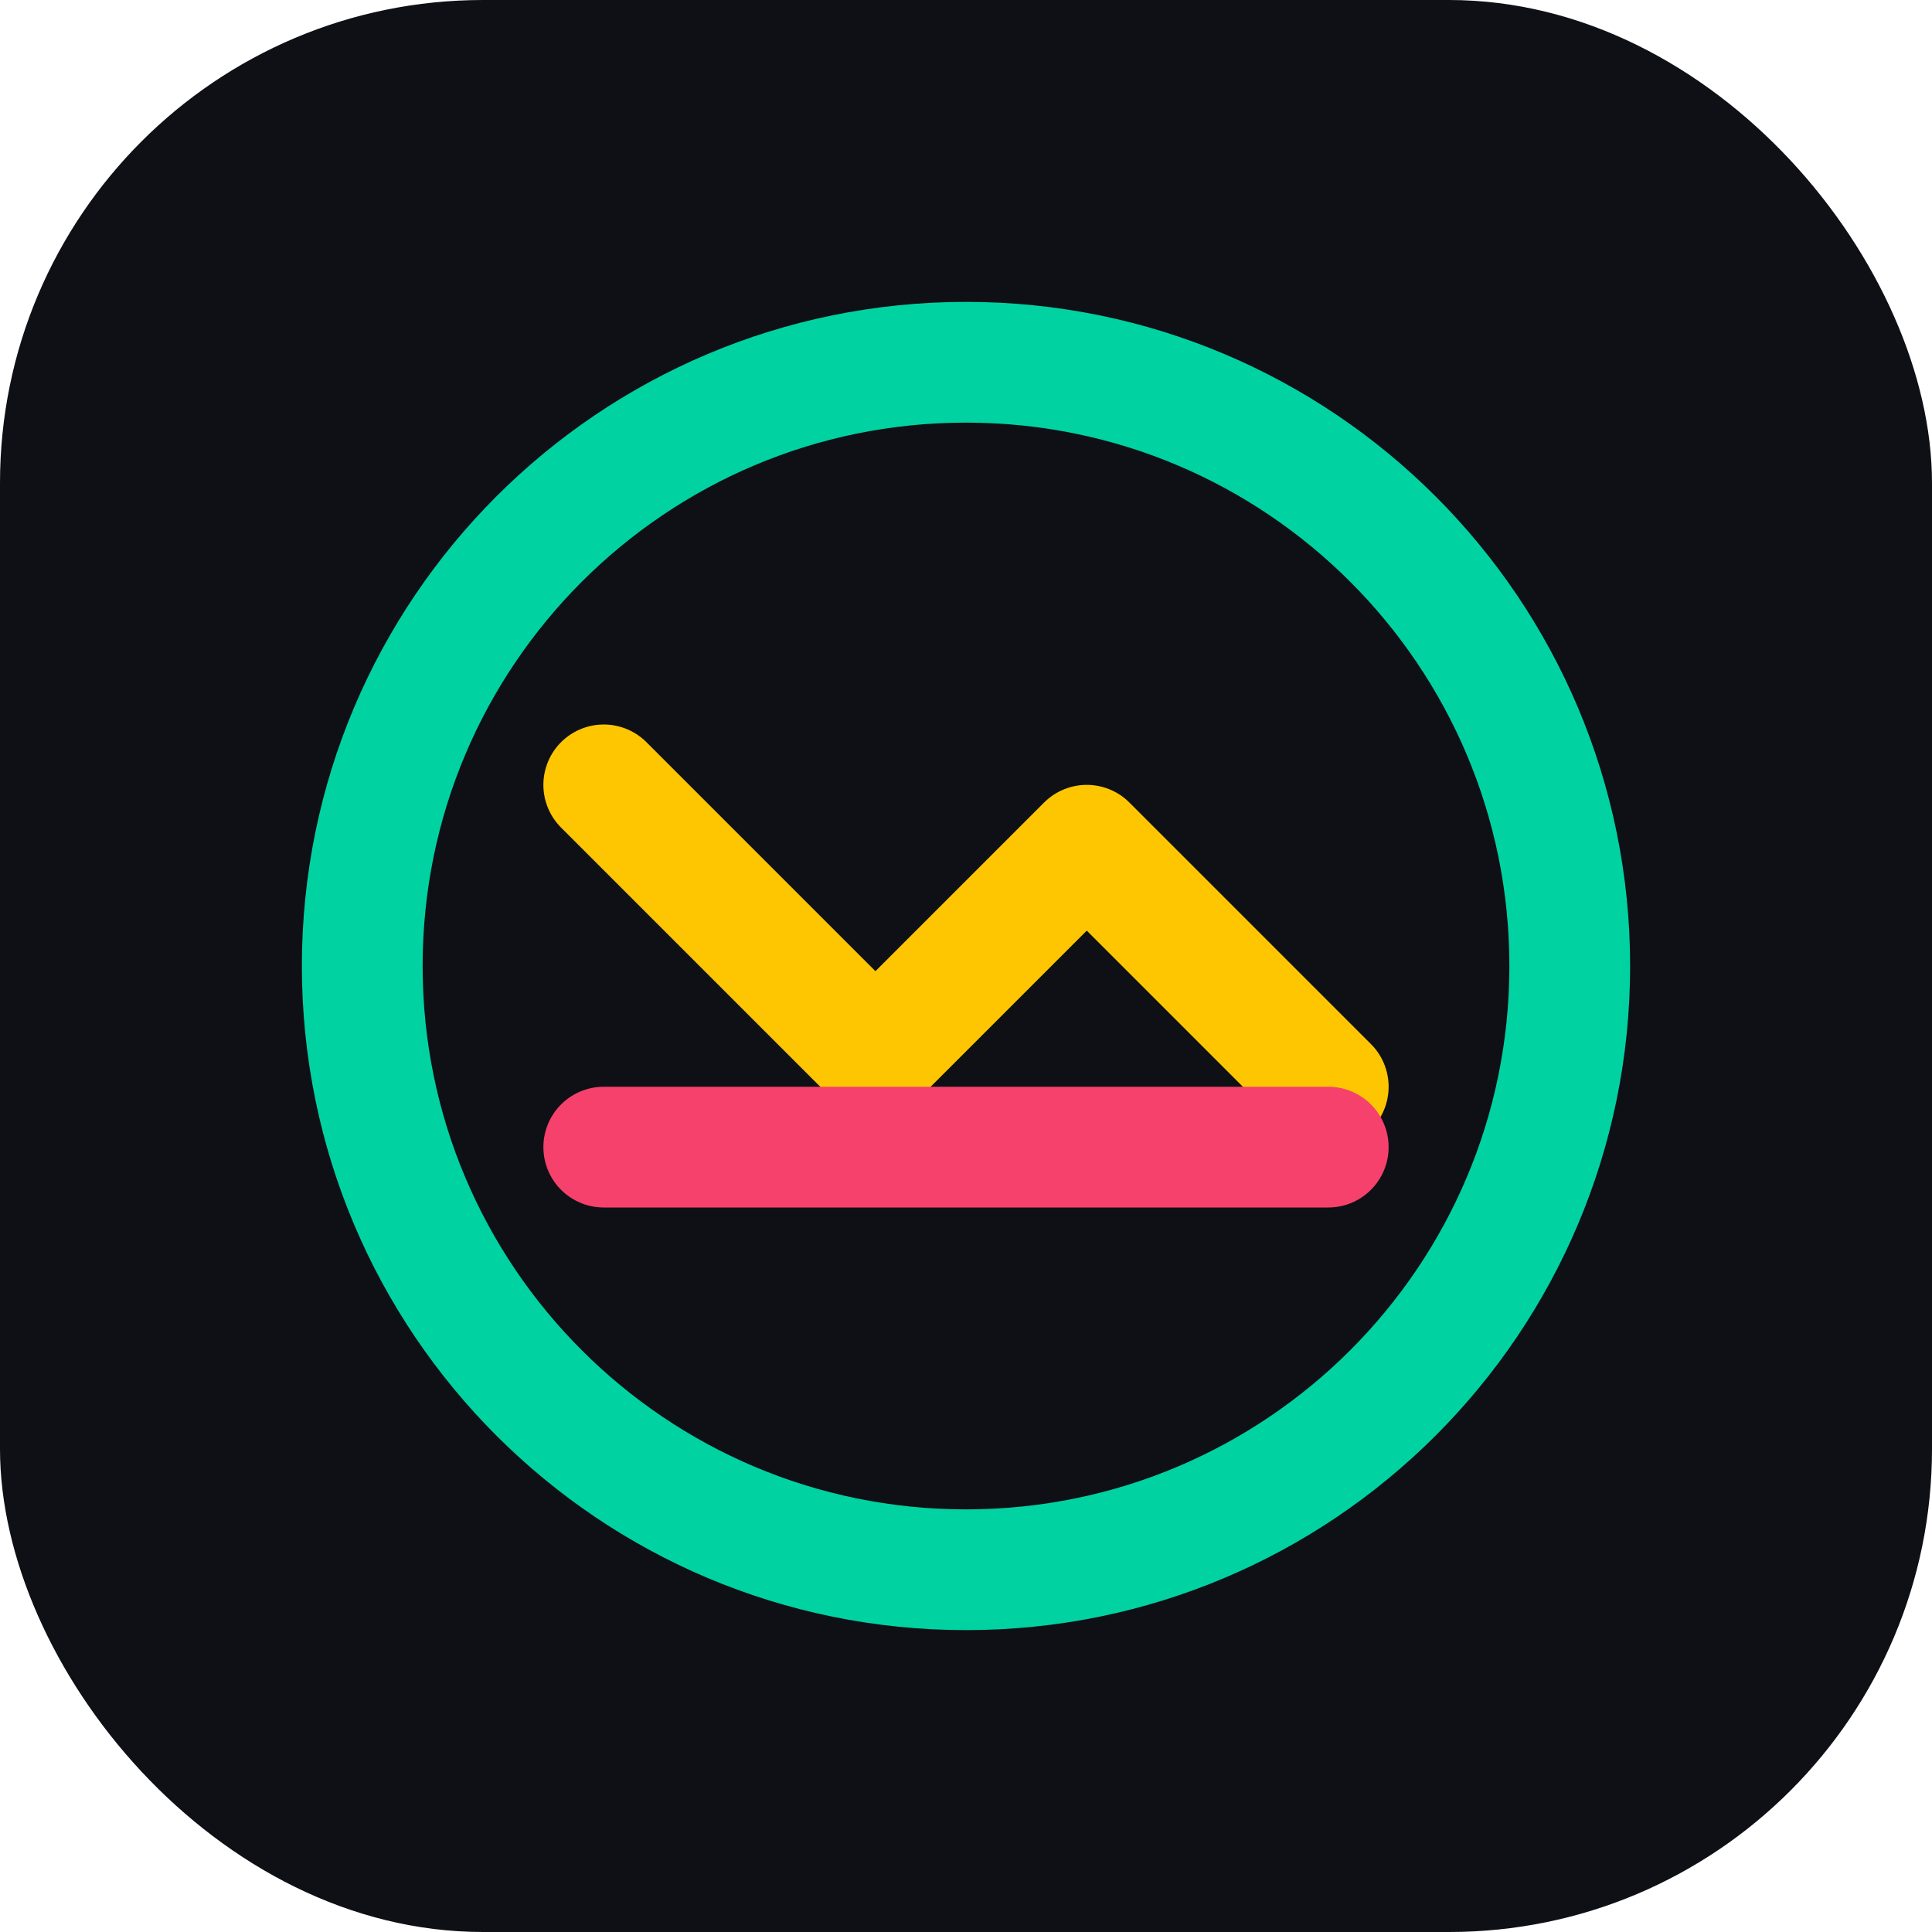
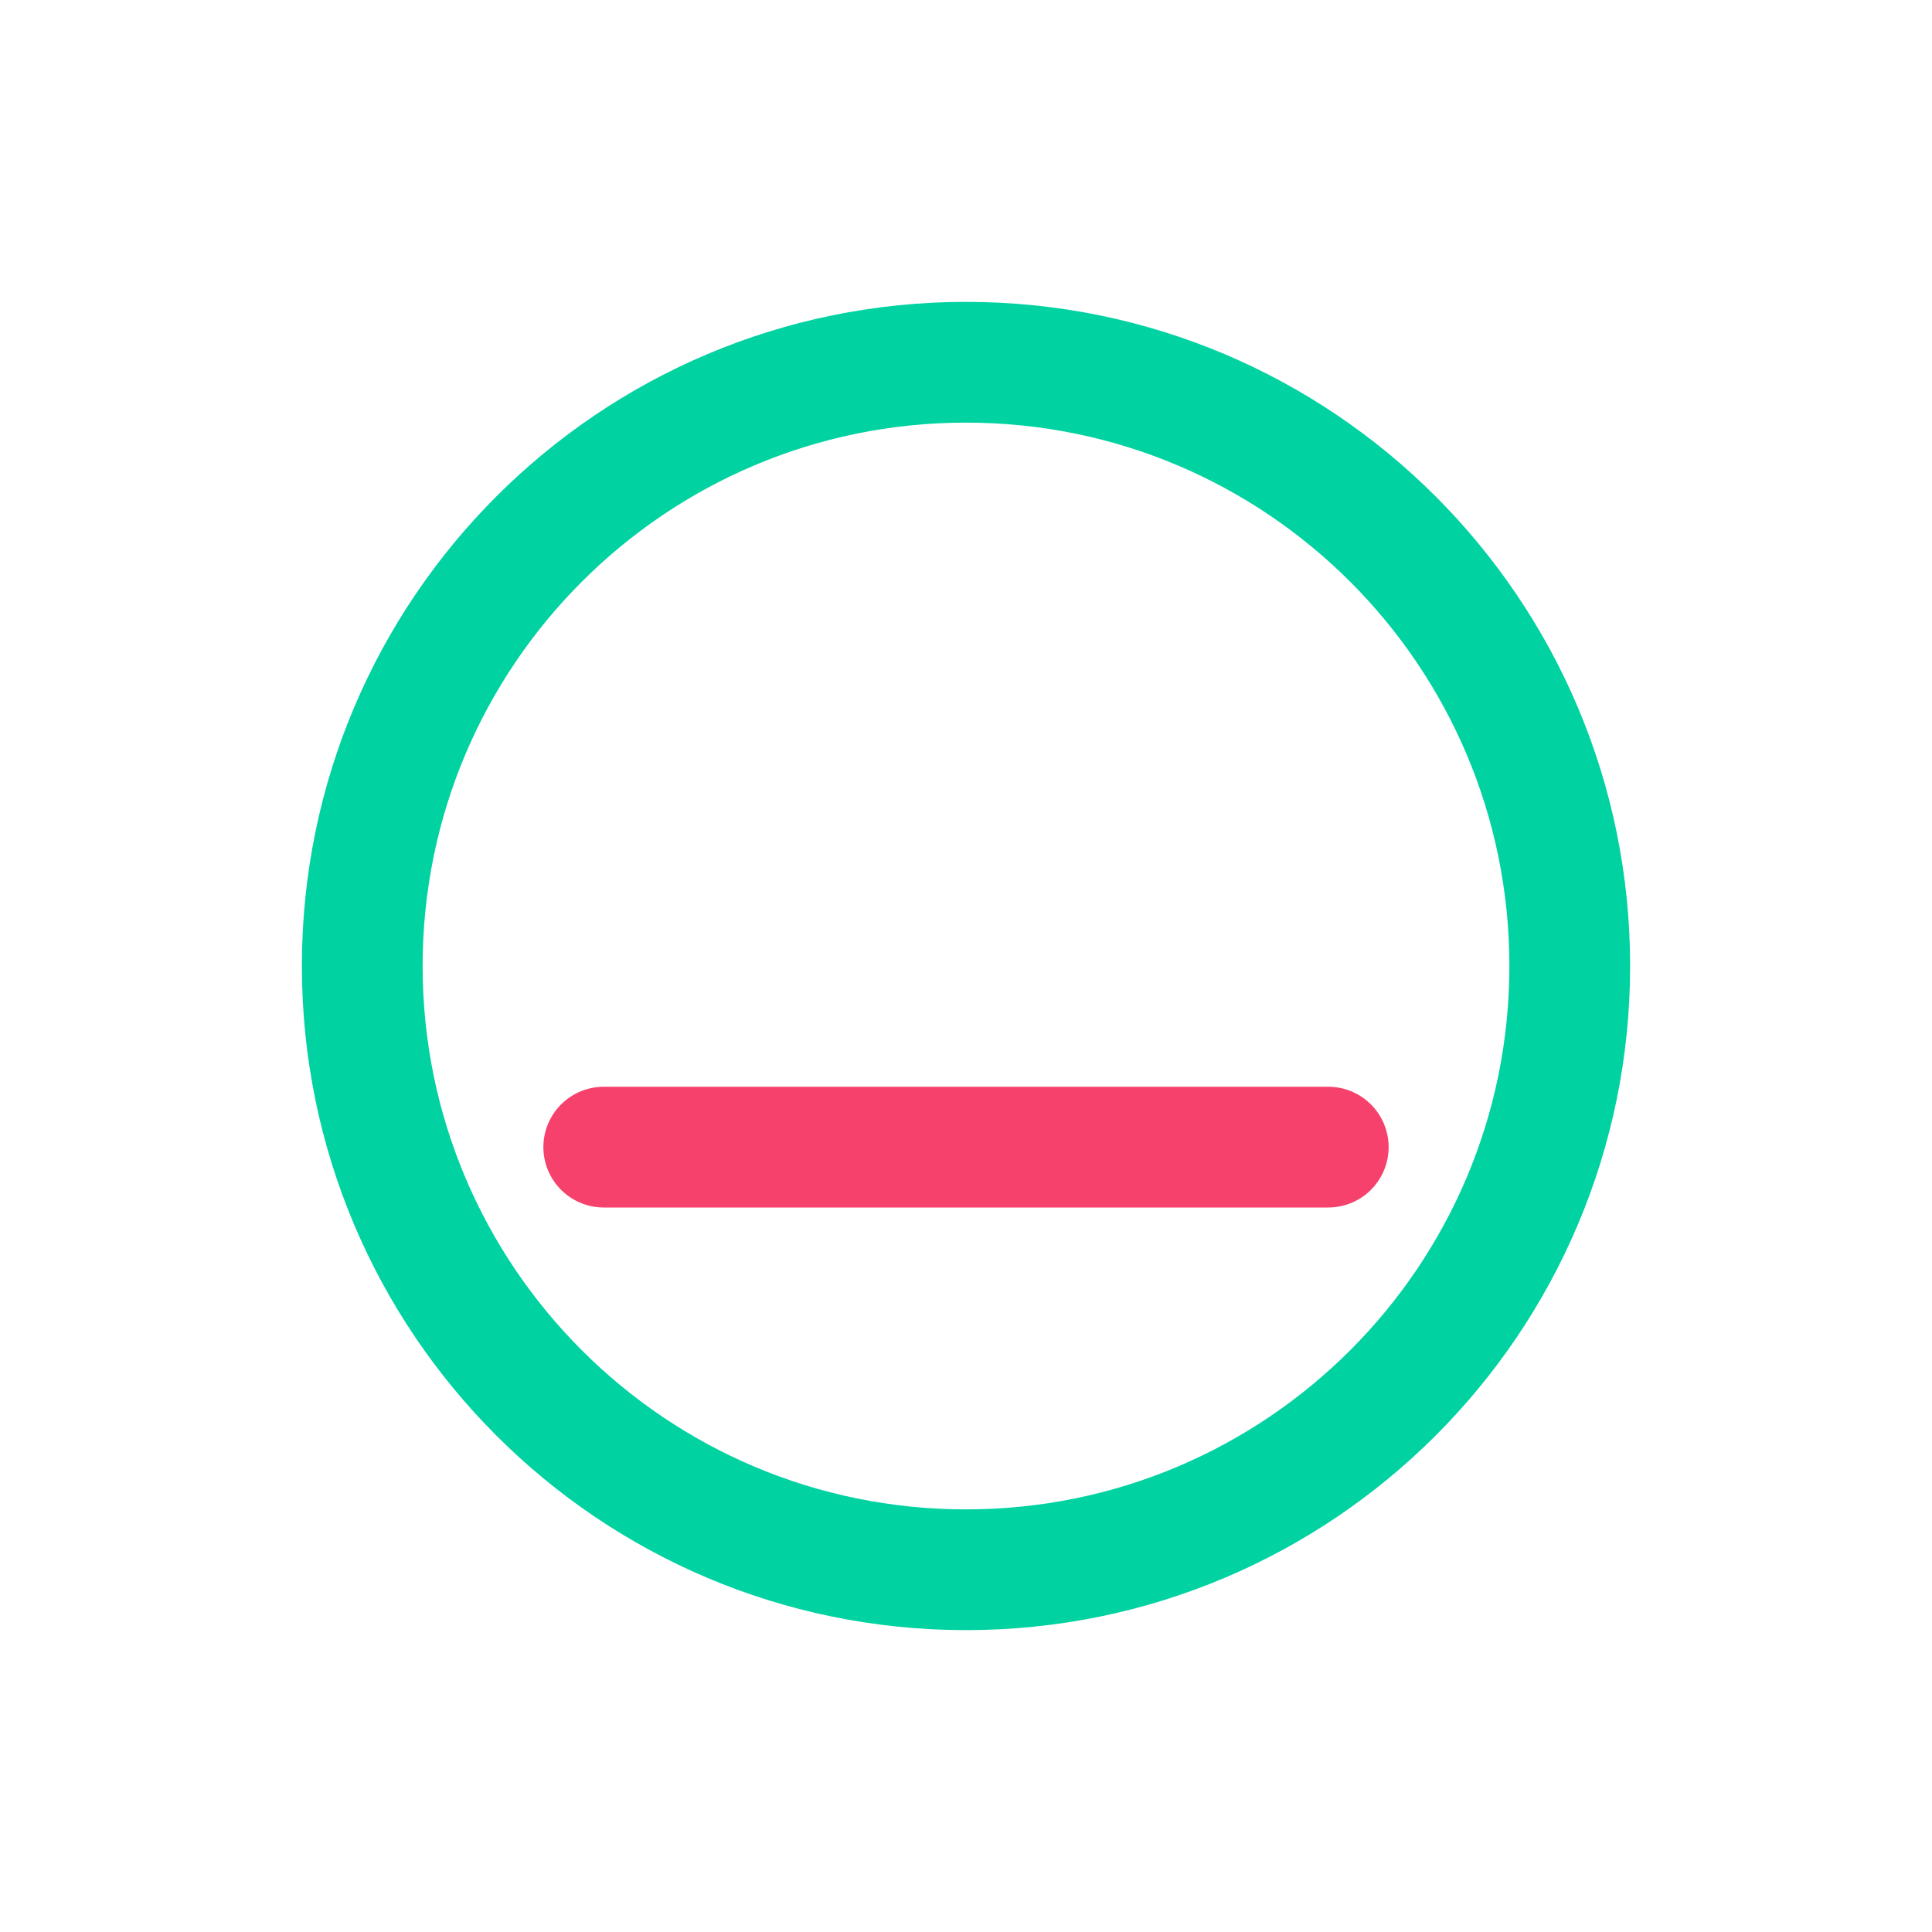
<svg xmlns="http://www.w3.org/2000/svg" width="32" height="32" viewBox="0 0 32 32" fill="none">
-   <rect width="32" height="32" rx="8" fill="#0E1015" />
  <path d="M6 16C6 10.477 10.477 6 16 6C21.523 6 26 10.477 26 16C26 21.523 21.523 26 16 26C10.477 26 6 21.523 6 16Z" stroke="#01D2A2" stroke-width="2" />
-   <path d="M10 13L14.5 17.5L18 14L22 18" stroke="#FEC601" stroke-width="2" stroke-linecap="round" stroke-linejoin="round" />
  <path d="M10 19H22" stroke="#F6416C" stroke-width="2" stroke-linecap="round" />
</svg>